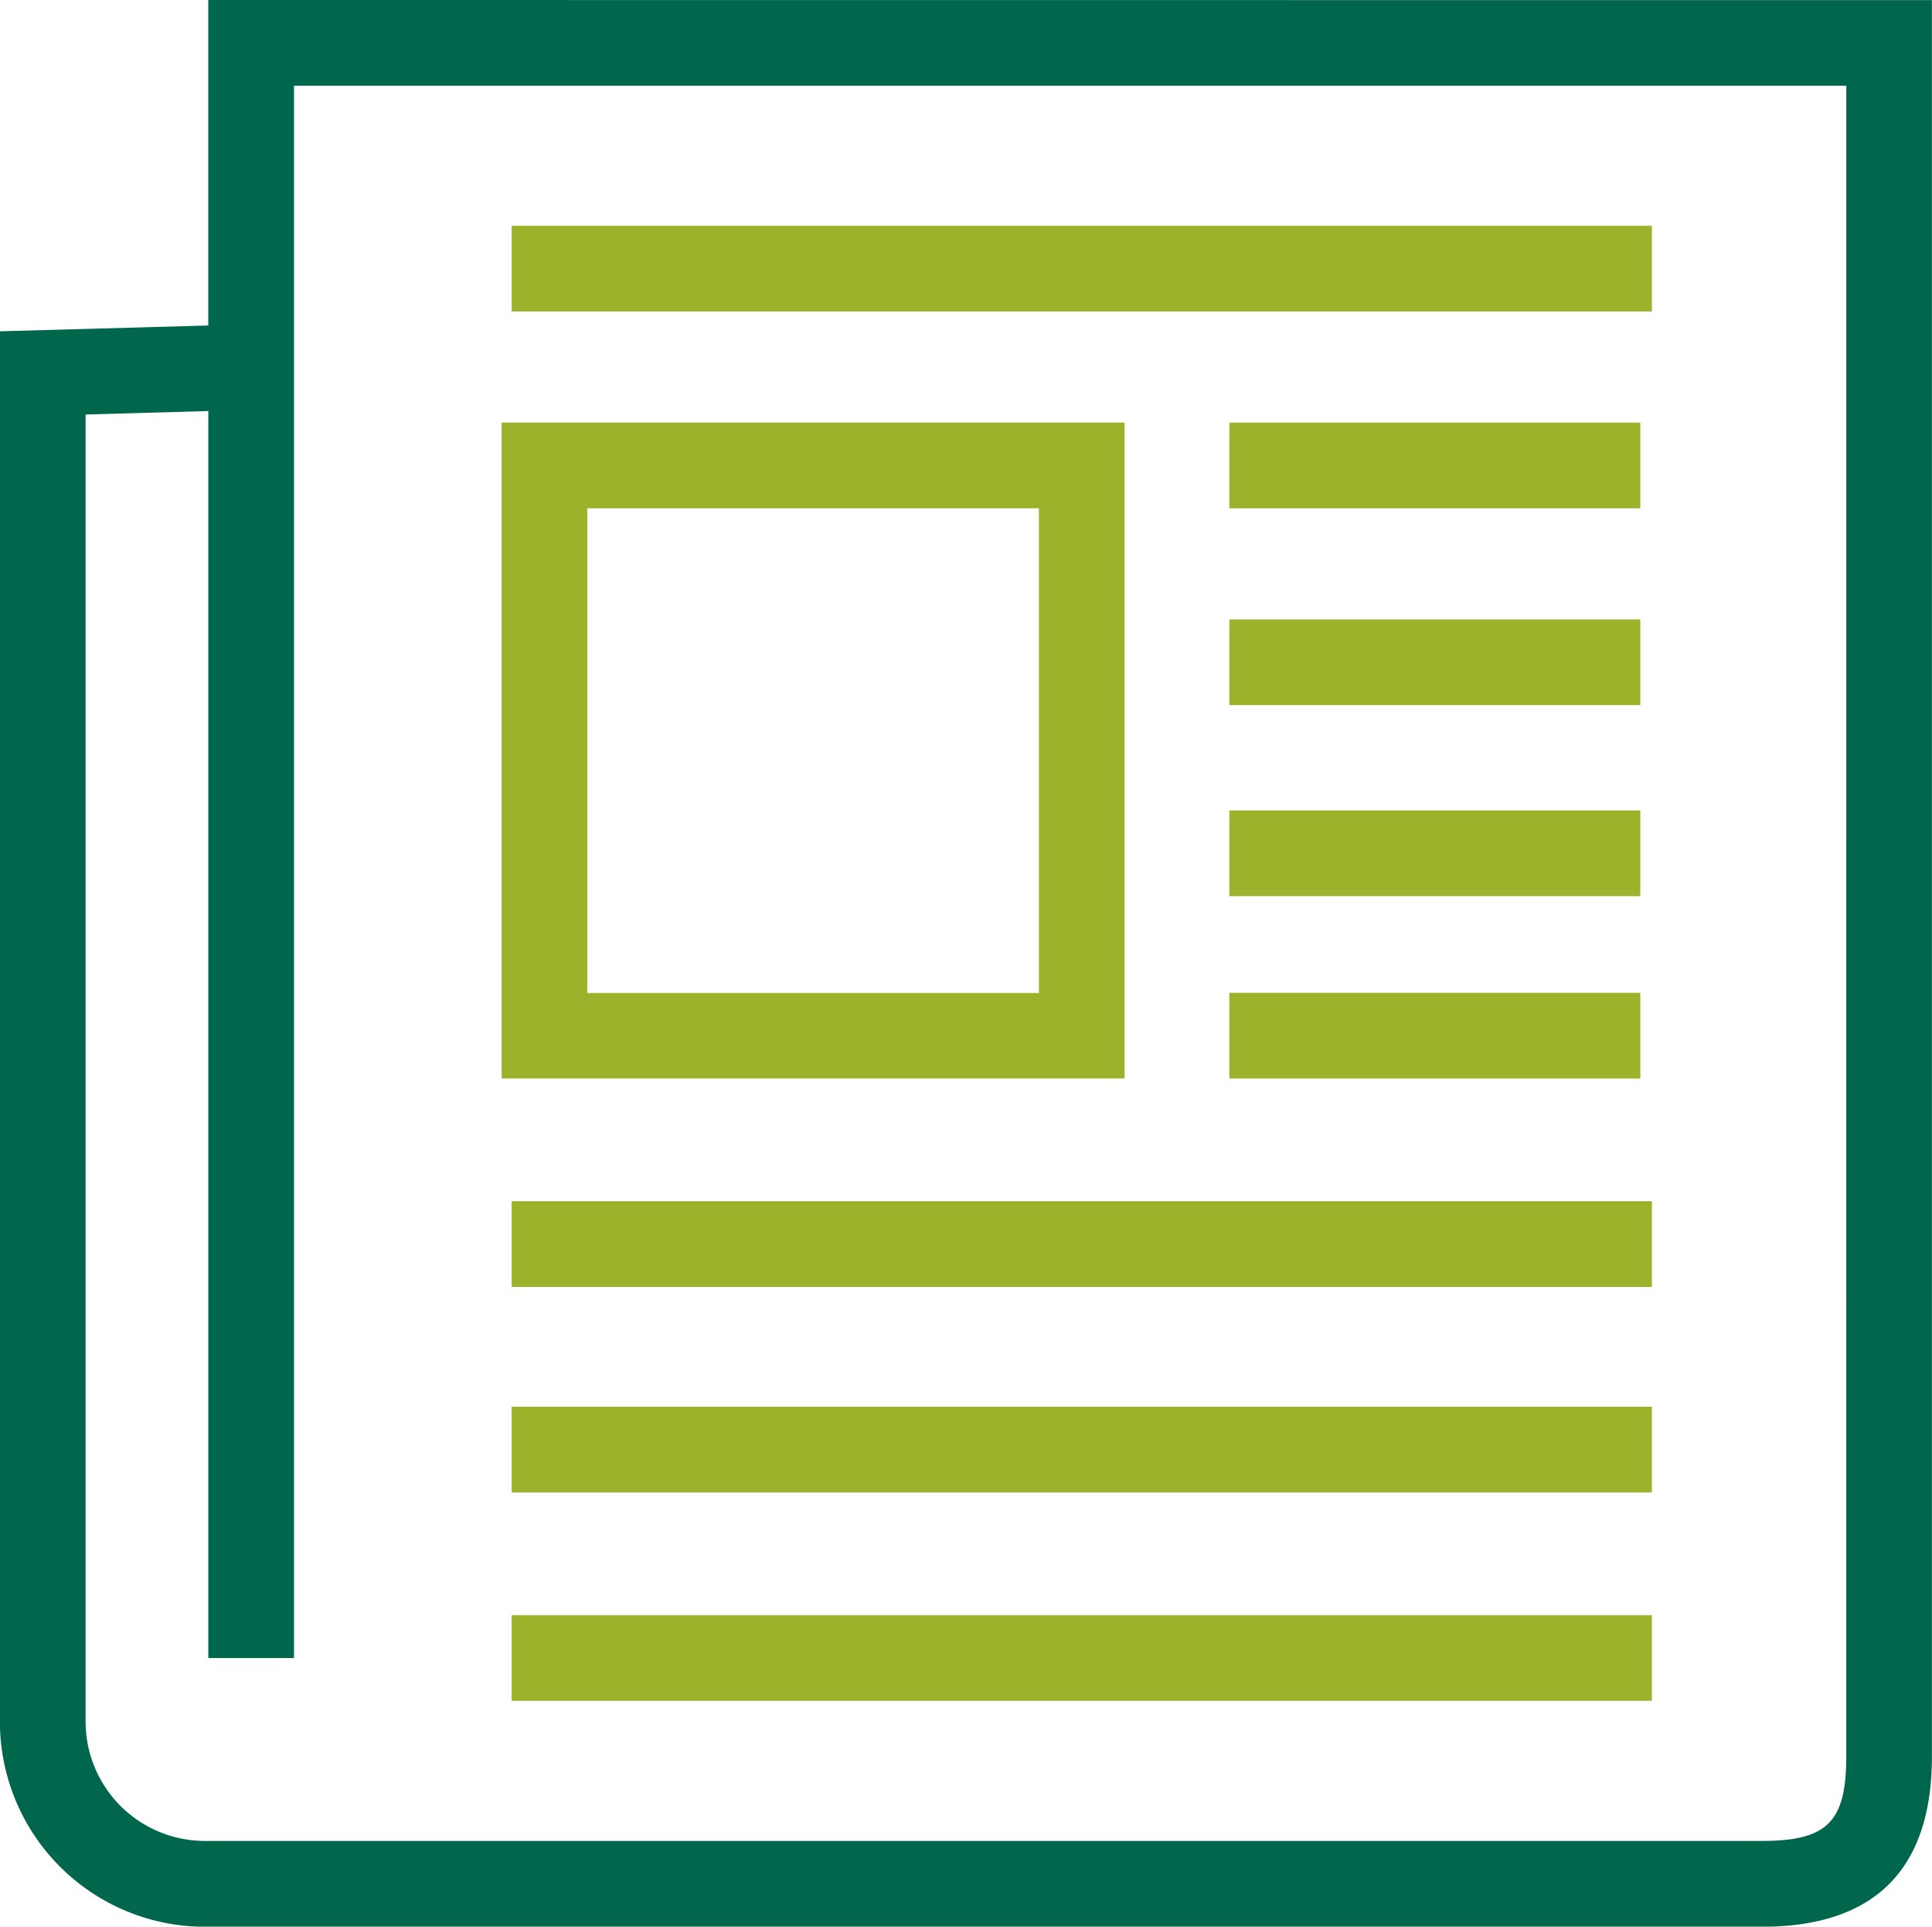
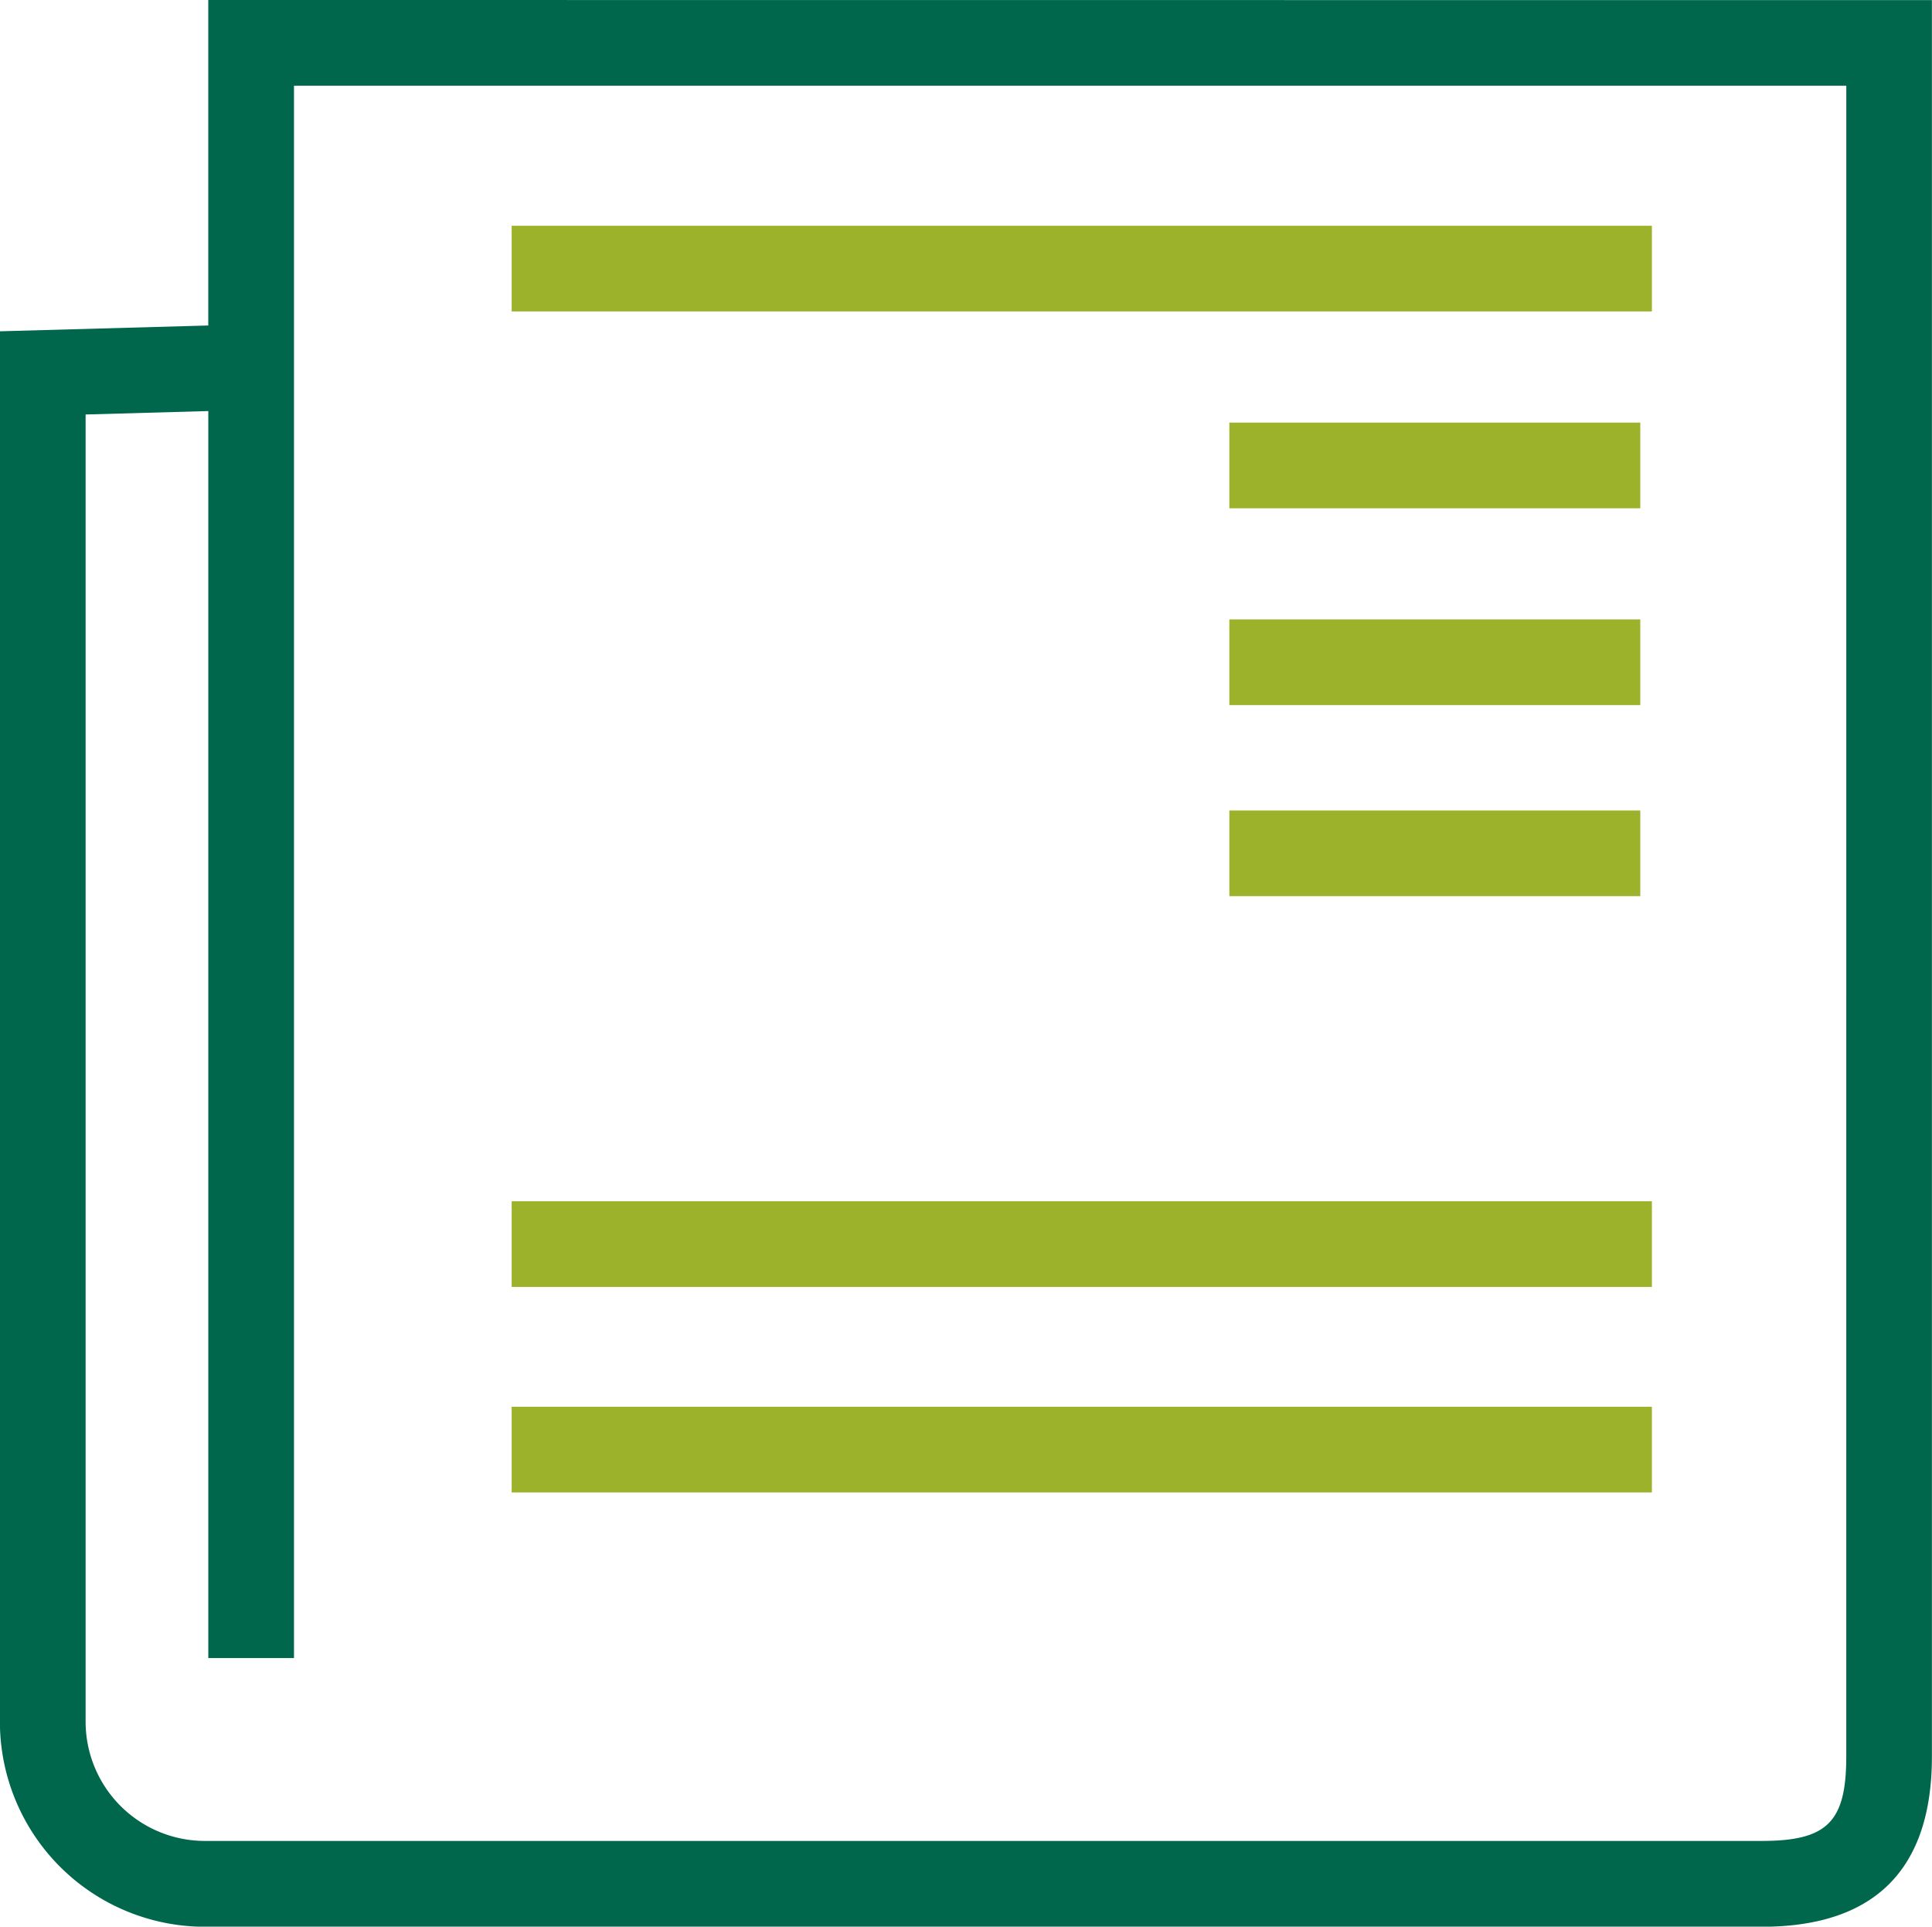
<svg xmlns="http://www.w3.org/2000/svg" width="62.337" height="62.151" viewBox="0 0 62.337 62.151">
  <defs>
    <style>.a{fill:#00664c;}.b{fill:#9cb22b;}</style>
  </defs>
  <g transform="translate(-1728.18 100.126)">
    <path class="a" d="M1734.9-100.126v10.5l-6.723.187v44.857a6.618,6.618,0,0,0,6.611,6.611h50.236c3.643,0,5.49-1.847,5.49-5.492v-56.659Zm52.851,56.659c0,2.116-.612,2.727-2.727,2.727h-50.236a3.85,3.85,0,0,1-3.846-3.846V-86.755l3.959-.111V-46.64h2.765V-97.361h50.086Z" transform="translate(0 0)" />
    <rect class="b" width="36.79" height="2.764" transform="translate(1744.689 -92.843)" />
-     <path class="b" d="M1758.215-91.758h-20.1V-70.6h20.1Zm-2.765,18.4h-14.572V-88.993h14.572Z" transform="translate(6.251 5.264)" />
    <rect class="b" width="36.79" height="2.764" transform="translate(1744.689 -61.375)" />
    <rect class="b" width="36.79" height="2.764" transform="translate(1744.689 -54.746)" />
-     <rect class="b" width="36.79" height="2.764" transform="translate(1744.689 -48.023)" />
    <rect class="b" width="13.259" height="2.764" transform="translate(1767.846 -86.493)" />
    <rect class="b" width="13.259" height="2.764" transform="translate(1767.846 -80.144)" />
    <rect class="b" width="13.259" height="2.764" transform="translate(1767.846 -73.981)" />
-     <rect class="b" width="13.259" height="2.764" transform="translate(1767.846 -68.098)" />
  </g>
</svg>